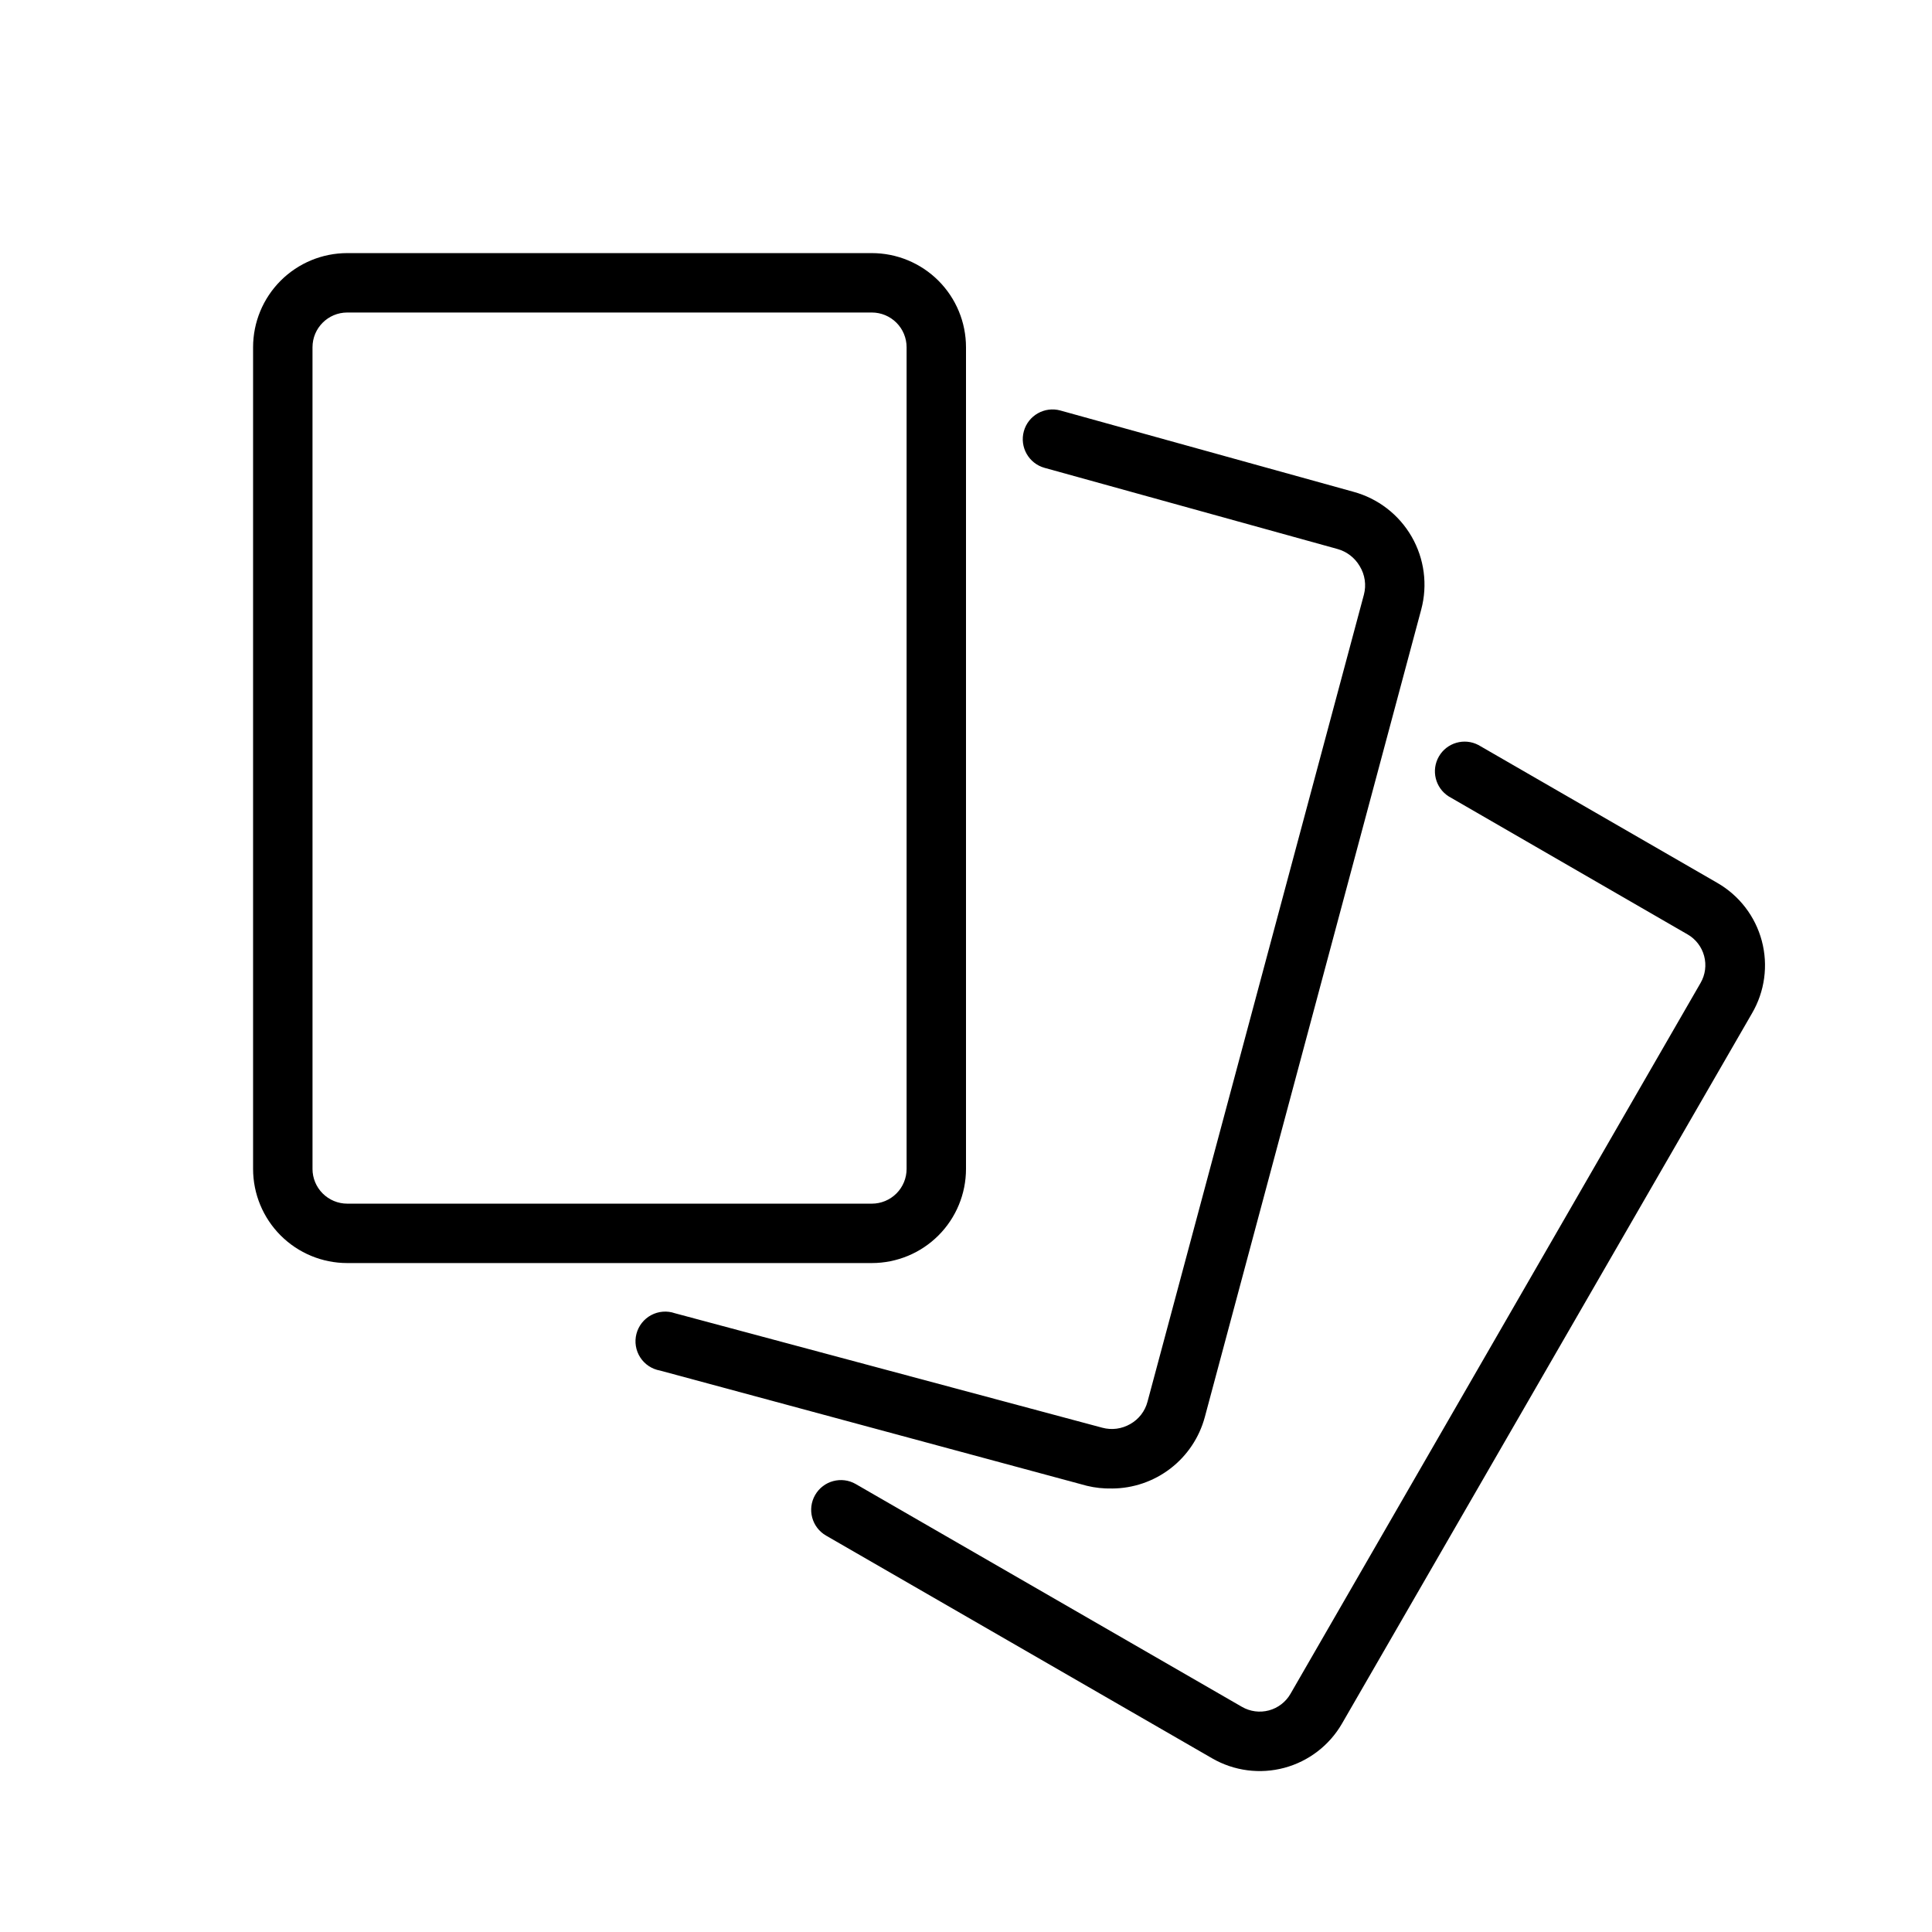
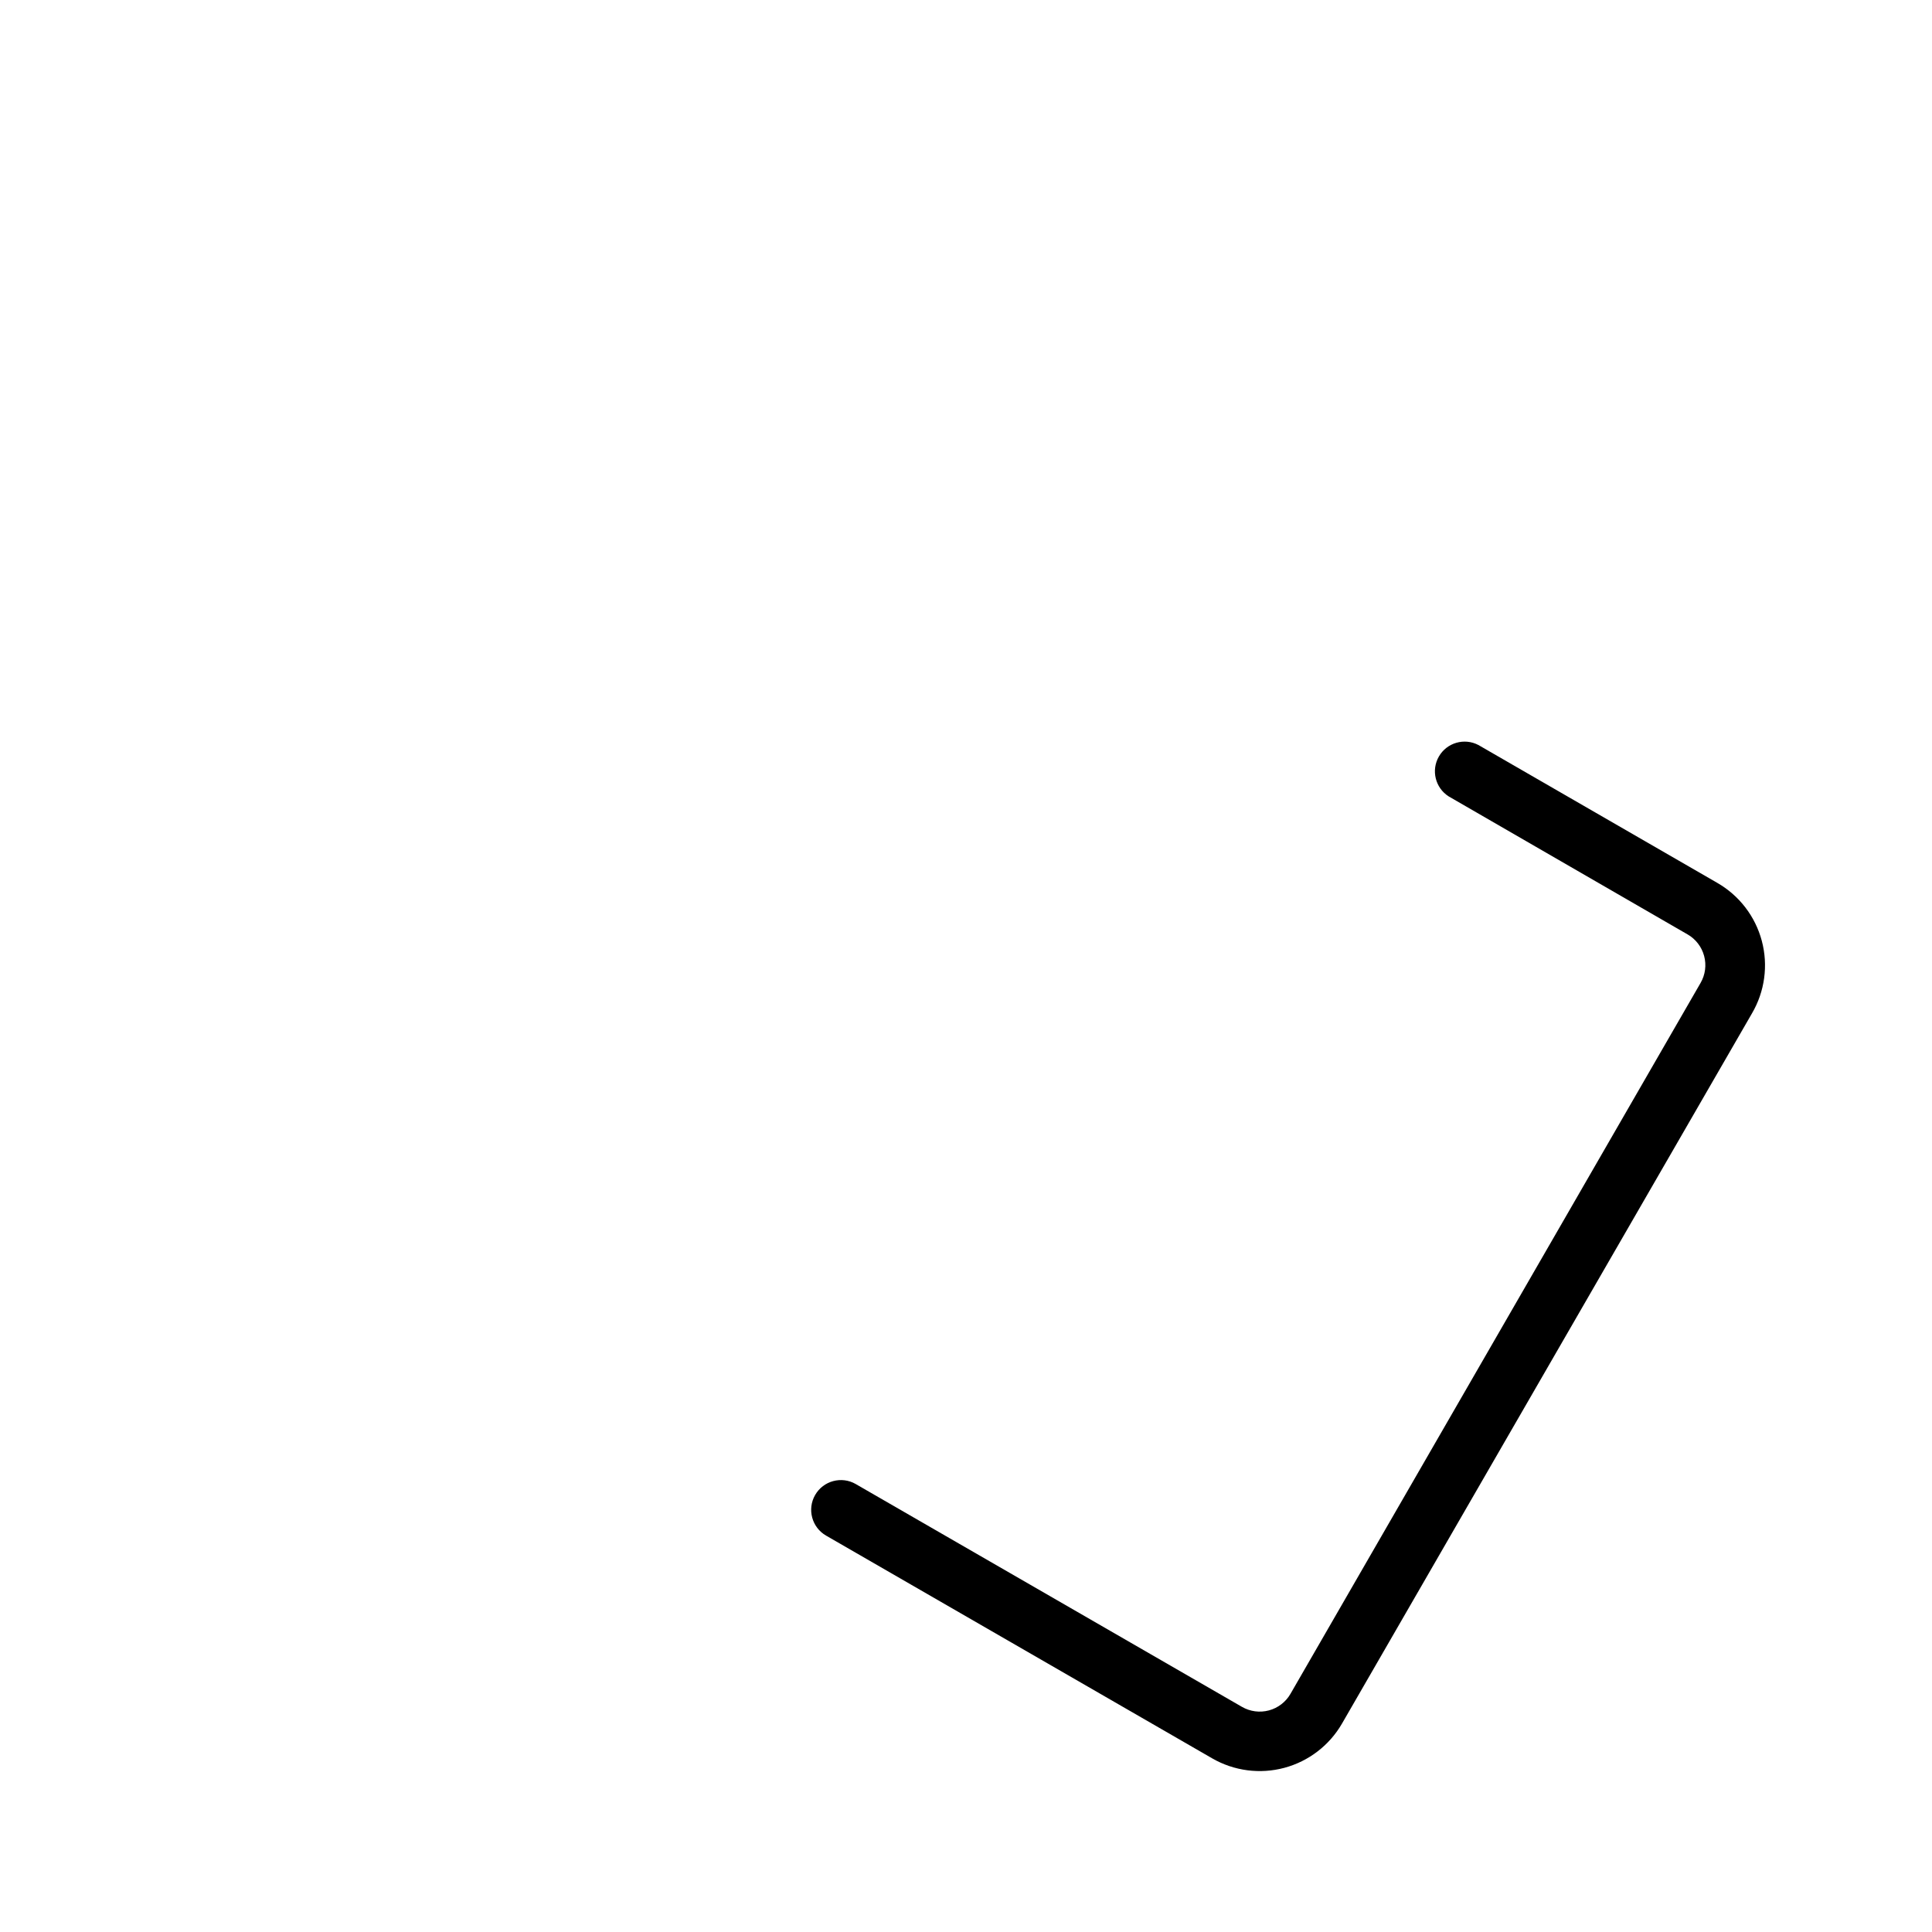
<svg xmlns="http://www.w3.org/2000/svg" fill="#000000" width="800px" height="800px" version="1.1" viewBox="144 144 512 512">
  <g>
-     <path d="m400 453.77v-217.74c0-6.617-2.629-12.965-7.309-17.645-4.684-4.68-11.027-7.309-17.648-7.309h-139.02c-6.617 0-12.965 2.629-17.645 7.309-4.68 4.68-7.309 11.027-7.309 17.645v217.74c0 6.617 2.629 12.965 7.309 17.645 4.68 4.68 11.027 7.309 17.645 7.309h139.02c6.621 0 12.965-2.629 17.648-7.309 4.68-4.68 7.309-11.027 7.309-17.645zm-173.18 0-0.004-217.74c0-5.086 4.125-9.211 9.211-9.211h139.02c2.445 0 4.785 0.973 6.516 2.699 1.727 1.727 2.695 4.07 2.695 6.512v217.74c0 2.441-0.969 4.785-2.695 6.512-1.73 1.727-4.07 2.699-6.516 2.699h-139.02c-2.441 0-4.785-0.973-6.512-2.699-1.727-1.727-2.699-4.07-2.699-6.512z" />
-     <path d="m438.65 538.47c5.617-0.016 11.07-1.875 15.523-5.297s7.656-8.215 9.117-13.637l57.348-214c1.746-6.523 0.832-13.477-2.539-19.324-3.375-5.852-8.93-10.129-15.449-11.891l-77.617-21.527c-4.195-1.164-8.539 1.293-9.703 5.488-1.16 4.195 1.297 8.539 5.492 9.703l77.578 21.492c2.504 0.684 4.637 2.324 5.945 4.566 1.383 2.262 1.781 4.992 1.102 7.555l-57.348 213.88c-0.66 2.504-2.309 4.637-4.566 5.906-2.238 1.297-4.902 1.652-7.398 0.98l-113.28-30.344c-2.074-0.719-4.356-0.535-6.289 0.5-1.938 1.039-3.352 2.84-3.902 4.965-0.551 2.125-0.188 4.387 1 6.234 1.188 1.844 3.094 3.113 5.258 3.492l113.12 30.543c2.164 0.523 4.387 0.762 6.609 0.711z" />
    <path d="m599.08 377.96-63.293-36.527c-3.734-1.953-8.352-0.617-10.461 3.035-2.113 3.652-0.969 8.32 2.59 10.586l63.293 36.566v-0.004c2.168 1.246 3.754 3.301 4.402 5.719 0.652 2.414 0.312 4.988-0.941 7.152l-108.67 188.38c-1.242 2.168-3.301 3.754-5.715 4.406-2.418 0.648-4.992 0.309-7.156-0.941l-102.34-59.039v-0.004c-3.769-2.172-8.59-0.879-10.766 2.894-2.172 3.769-0.879 8.59 2.894 10.766l102.34 59.039c5.789 3.336 12.664 4.234 19.117 2.5 6.449-1.734 11.949-5.961 15.285-11.75l108.63-188.18c3.398-5.801 4.34-12.723 2.609-19.219-1.73-6.5-5.984-12.035-11.82-15.379z" />
  </g>
</svg>